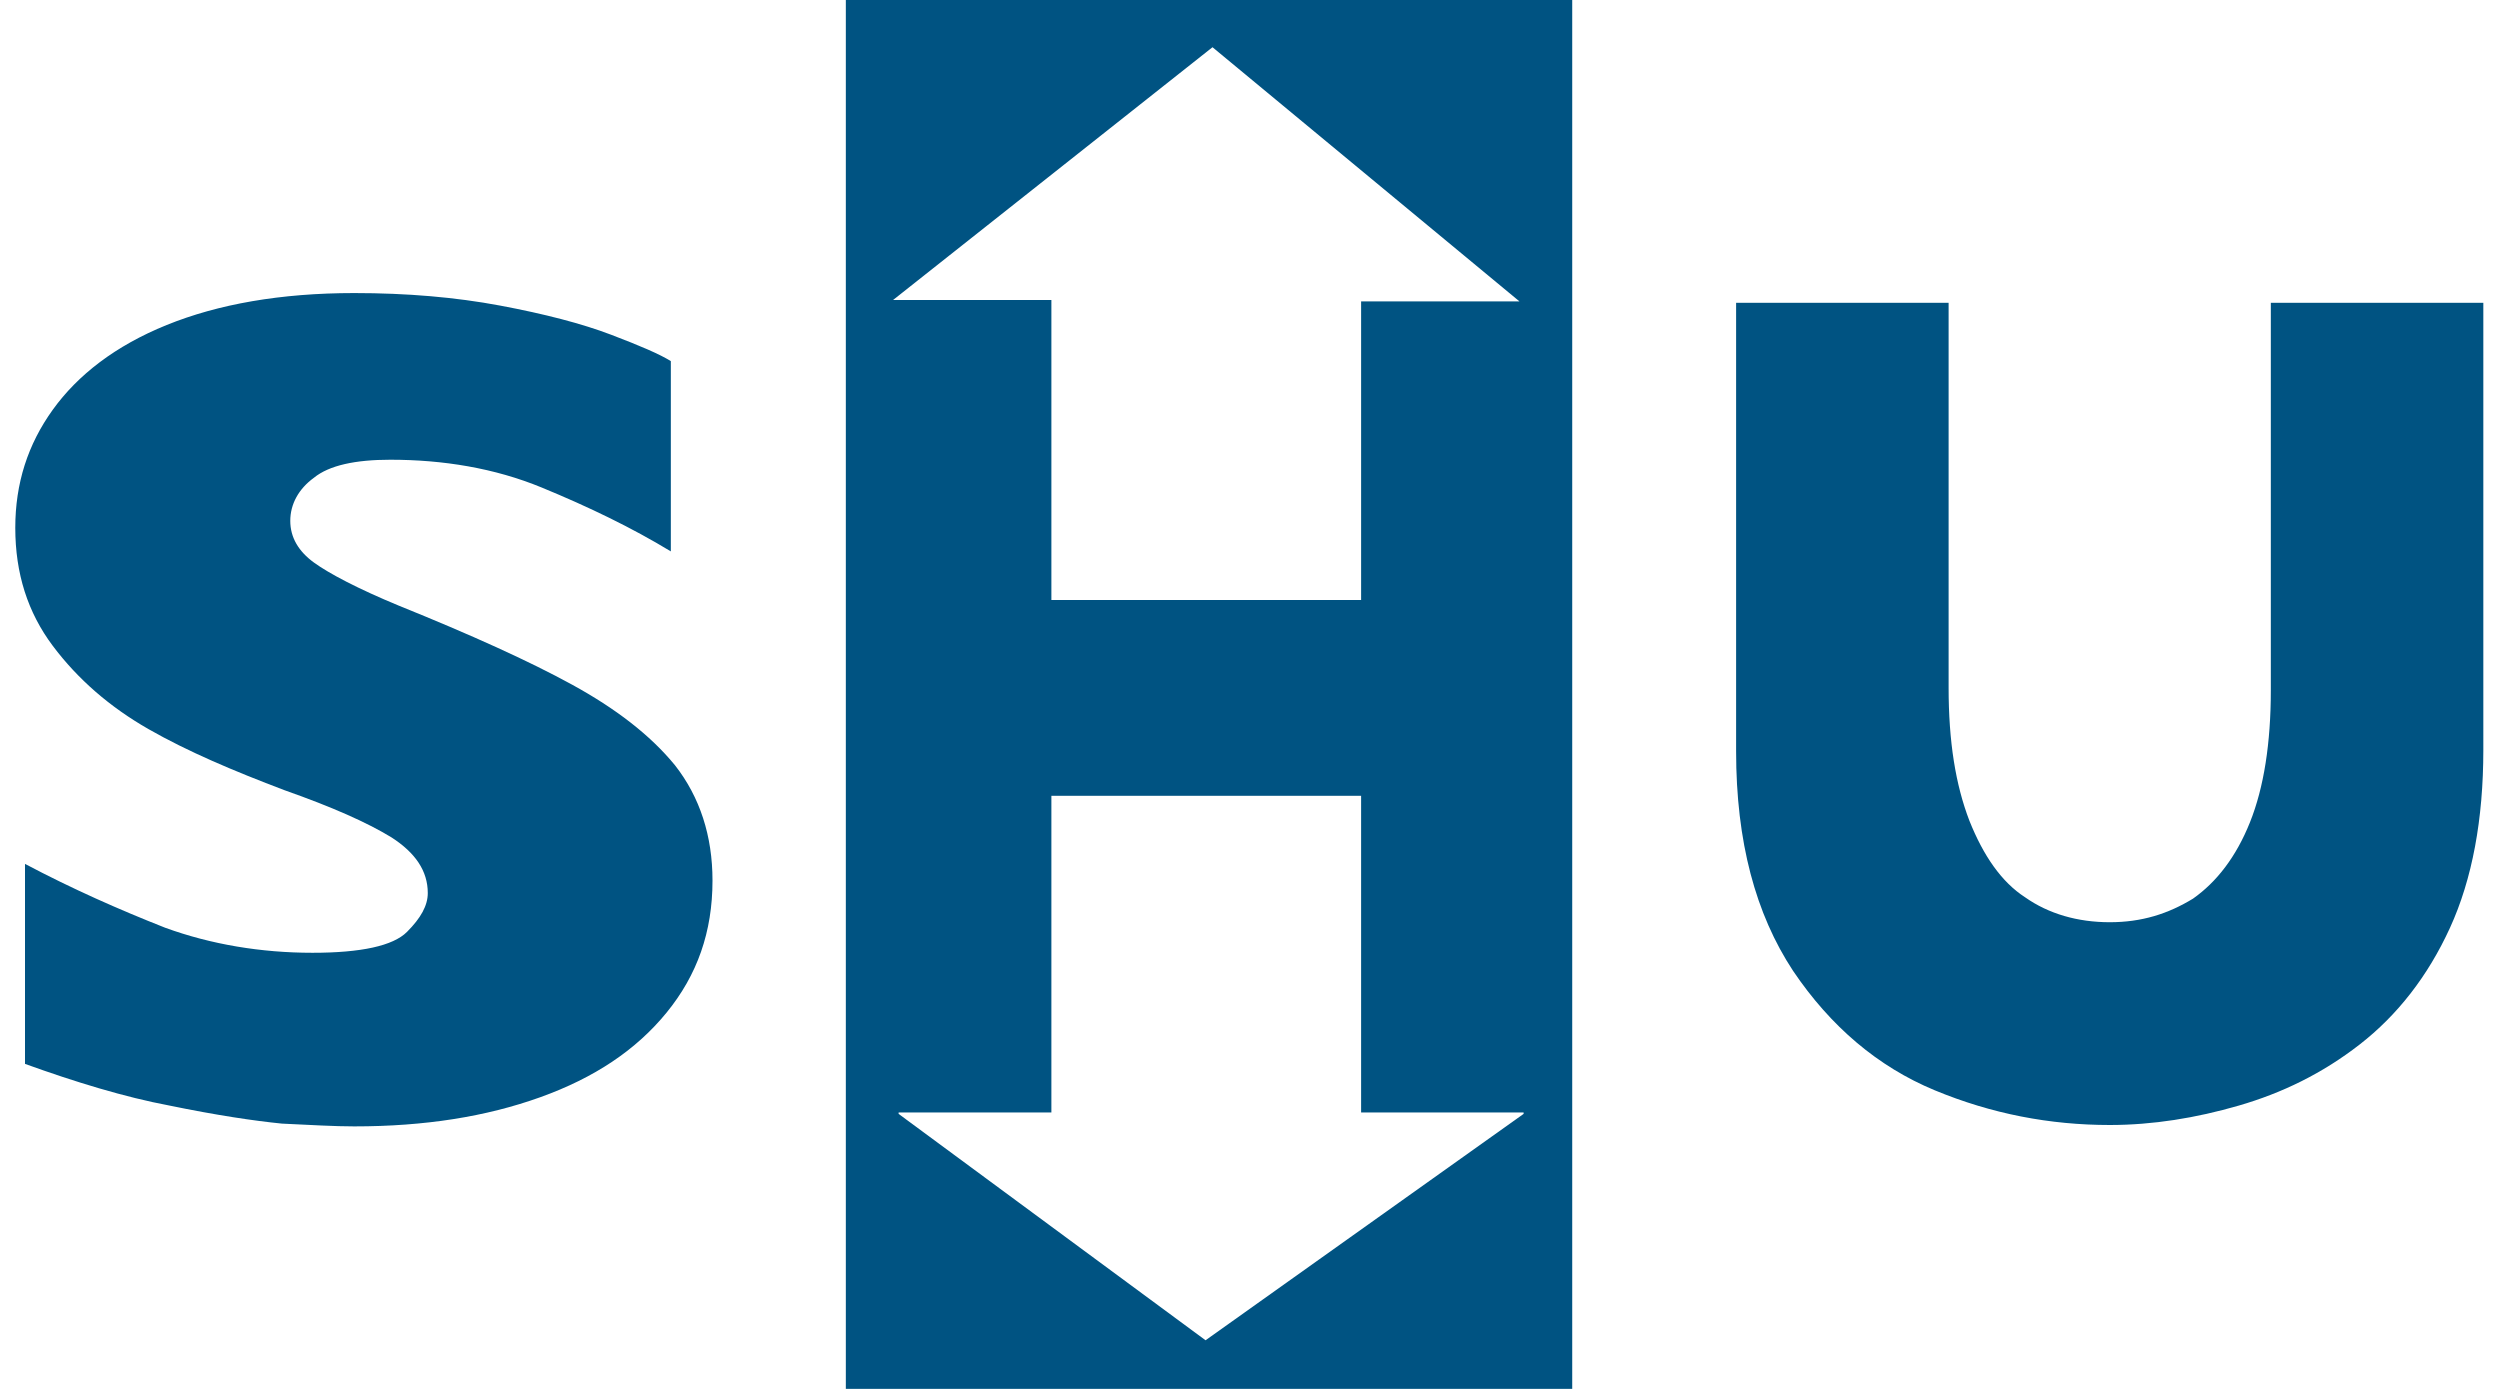
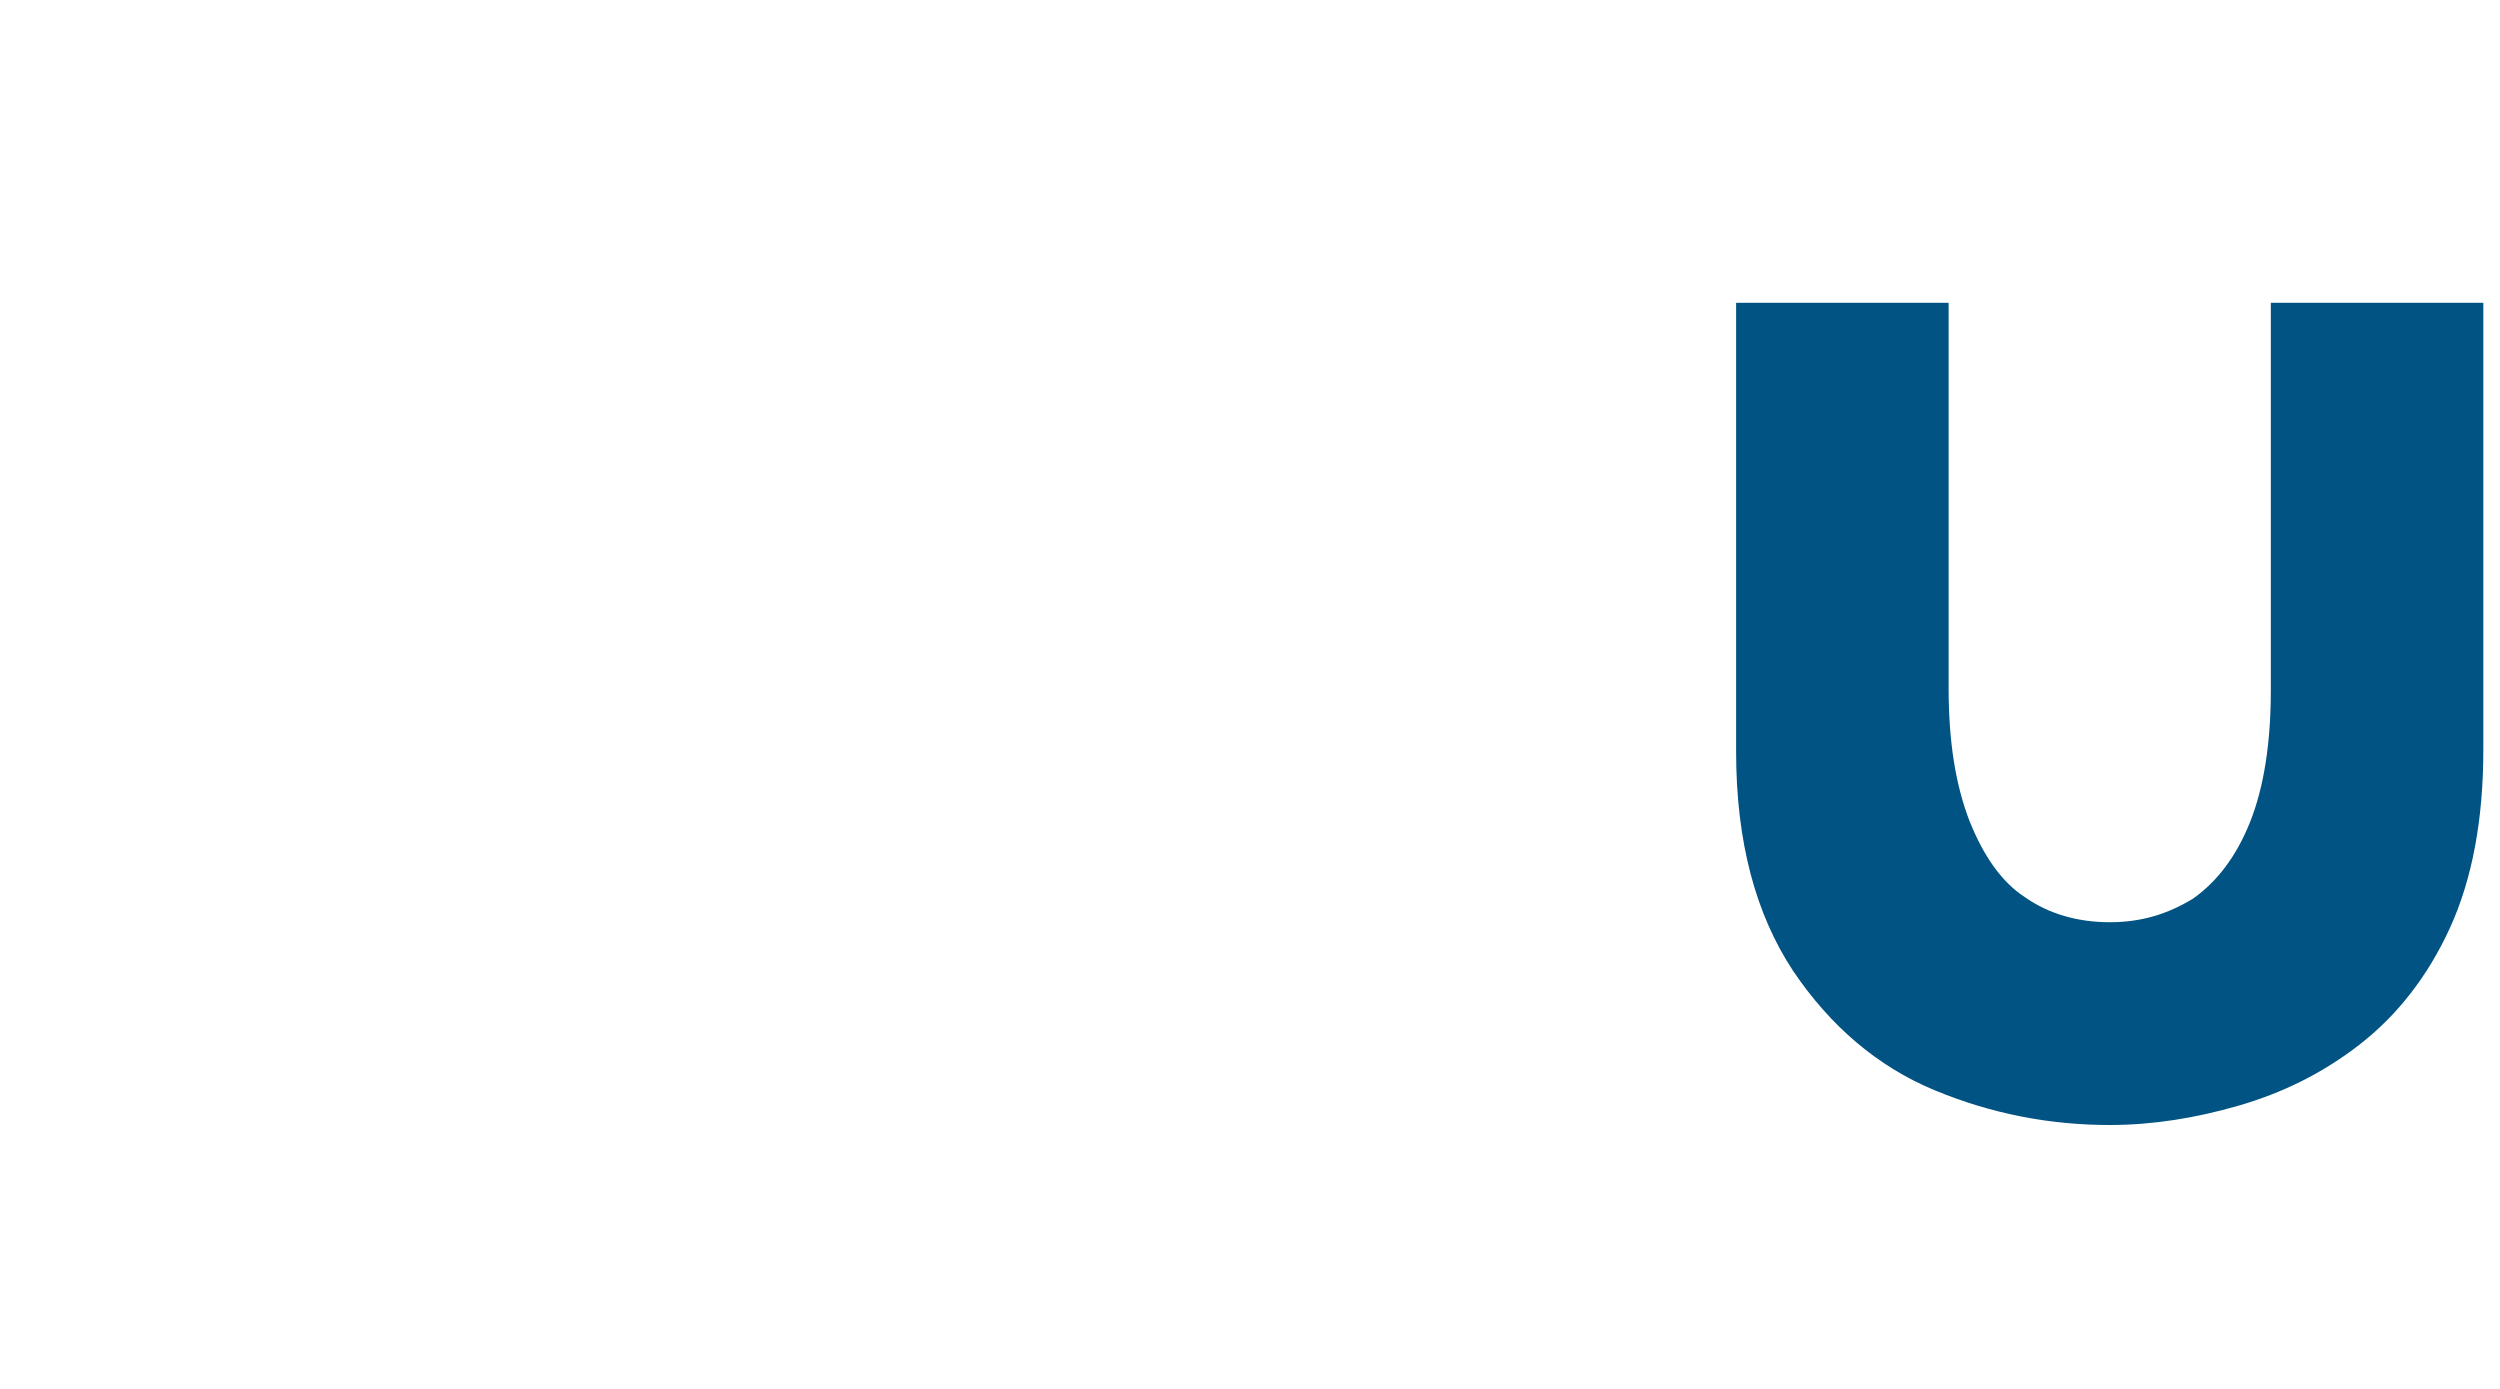
<svg xmlns="http://www.w3.org/2000/svg" enable-background="new 0 0 180 100" viewBox="0 0 180 100">
  <g fill="#005382">
-     <path d="m60.9 0v100h52.3v-100zm26.4 3.4 22.1 18.3h-11.4v21.5h-22.3v-21.6h-11.4zm-.5 93.1-22.1-16.3v-.1h11v-22.8h22.3v22.8h11.7v.1z" />
-     <path d="m51.3 63.4c0 3.7-1.1 6.8-3.3 9.5s-5.2 4.7-9.1 6.1-8.3 2.1-13.4 2.1c-1.4 0-3.1-.1-5.2-.2-2-.2-4.7-.6-8.1-1.3-3.2-.6-6.8-1.7-10.4-3v-14.4c3.4 1.8 6.8 3.3 10.1 4.6 3.3 1.2 6.9 1.8 10.6 1.8 3.5 0 5.8-.5 6.8-1.5s1.5-1.9 1.5-2.8c0-1.6-.9-2.9-2.6-4-1.8-1.1-4.3-2.2-7.7-3.4-3.7-1.4-7-2.8-9.8-4.4s-5.1-3.6-6.9-6-2.7-5.2-2.7-8.5c0-3.2.9-6 2.7-8.5s4.5-4.6 8.2-6.1 8.2-2.3 13.5-2.3c3.8 0 7.3.3 10.5.9s5.9 1.3 8 2.1 3.5 1.4 4.3 1.9v13.7c-2.8-1.7-5.9-3.2-9.3-4.6s-7.1-2-10.9-2c-2.5 0-4.4.4-5.5 1.3-1.1.8-1.7 1.9-1.7 3.1s.6 2.2 1.7 3 3.2 1.9 6.1 3.1c5.2 2.1 9.4 4 12.5 5.7s5.6 3.6 7.4 5.8c1.8 2.3 2.7 5.1 2.7 8.3z" />
    <path d="m178.8 54c0 5-.8 9.3-2.4 12.8s-3.8 6.3-6.5 8.4-5.6 3.5-8.7 4.4-6.2 1.4-9.3 1.4c-4.3 0-8.5-.8-12.6-2.5s-7.5-4.6-10.2-8.6c-2.7-4.1-4.1-9.3-4.1-15.8v-32.3h15.3v27.7c0 3.9.5 7 1.5 9.6 1 2.5 2.3 4.4 4 5.5 1.7 1.2 3.8 1.8 6.1 1.8s4.2-.6 6-1.7c1.7-1.2 3.1-3 4.1-5.5s1.5-5.7 1.5-9.5v-27.9h15.3z" />
  </g>
</svg>